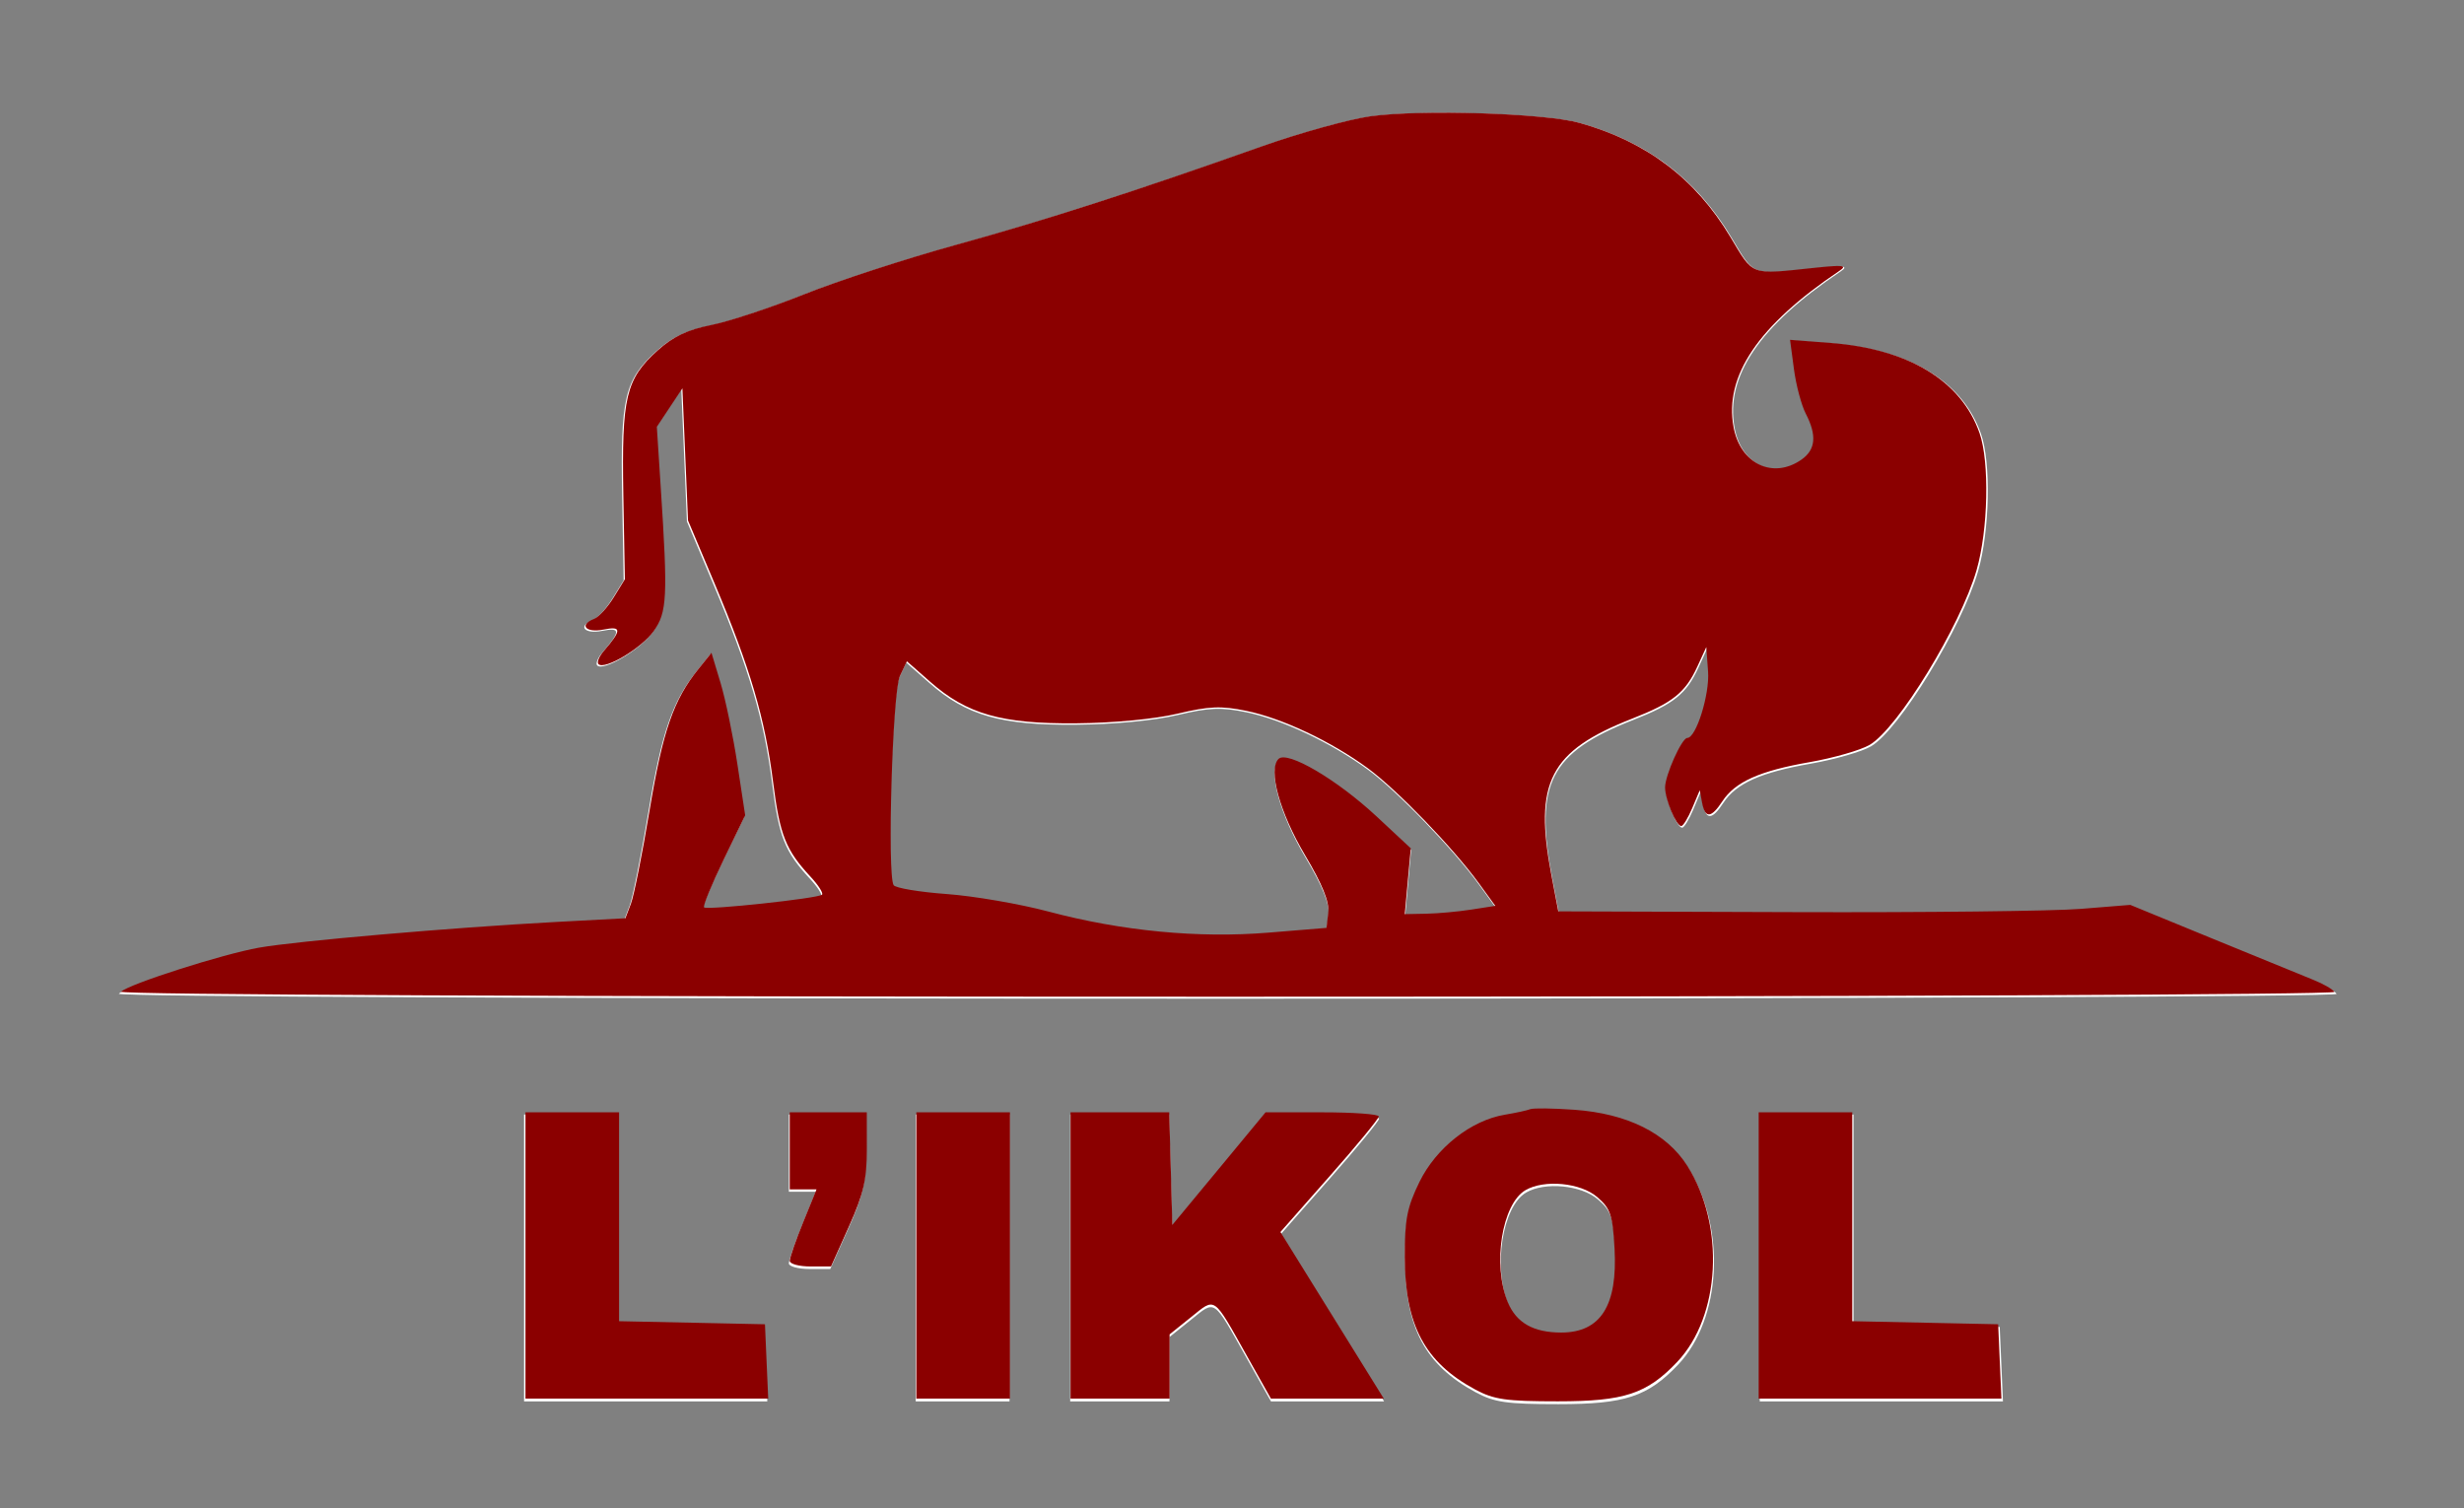
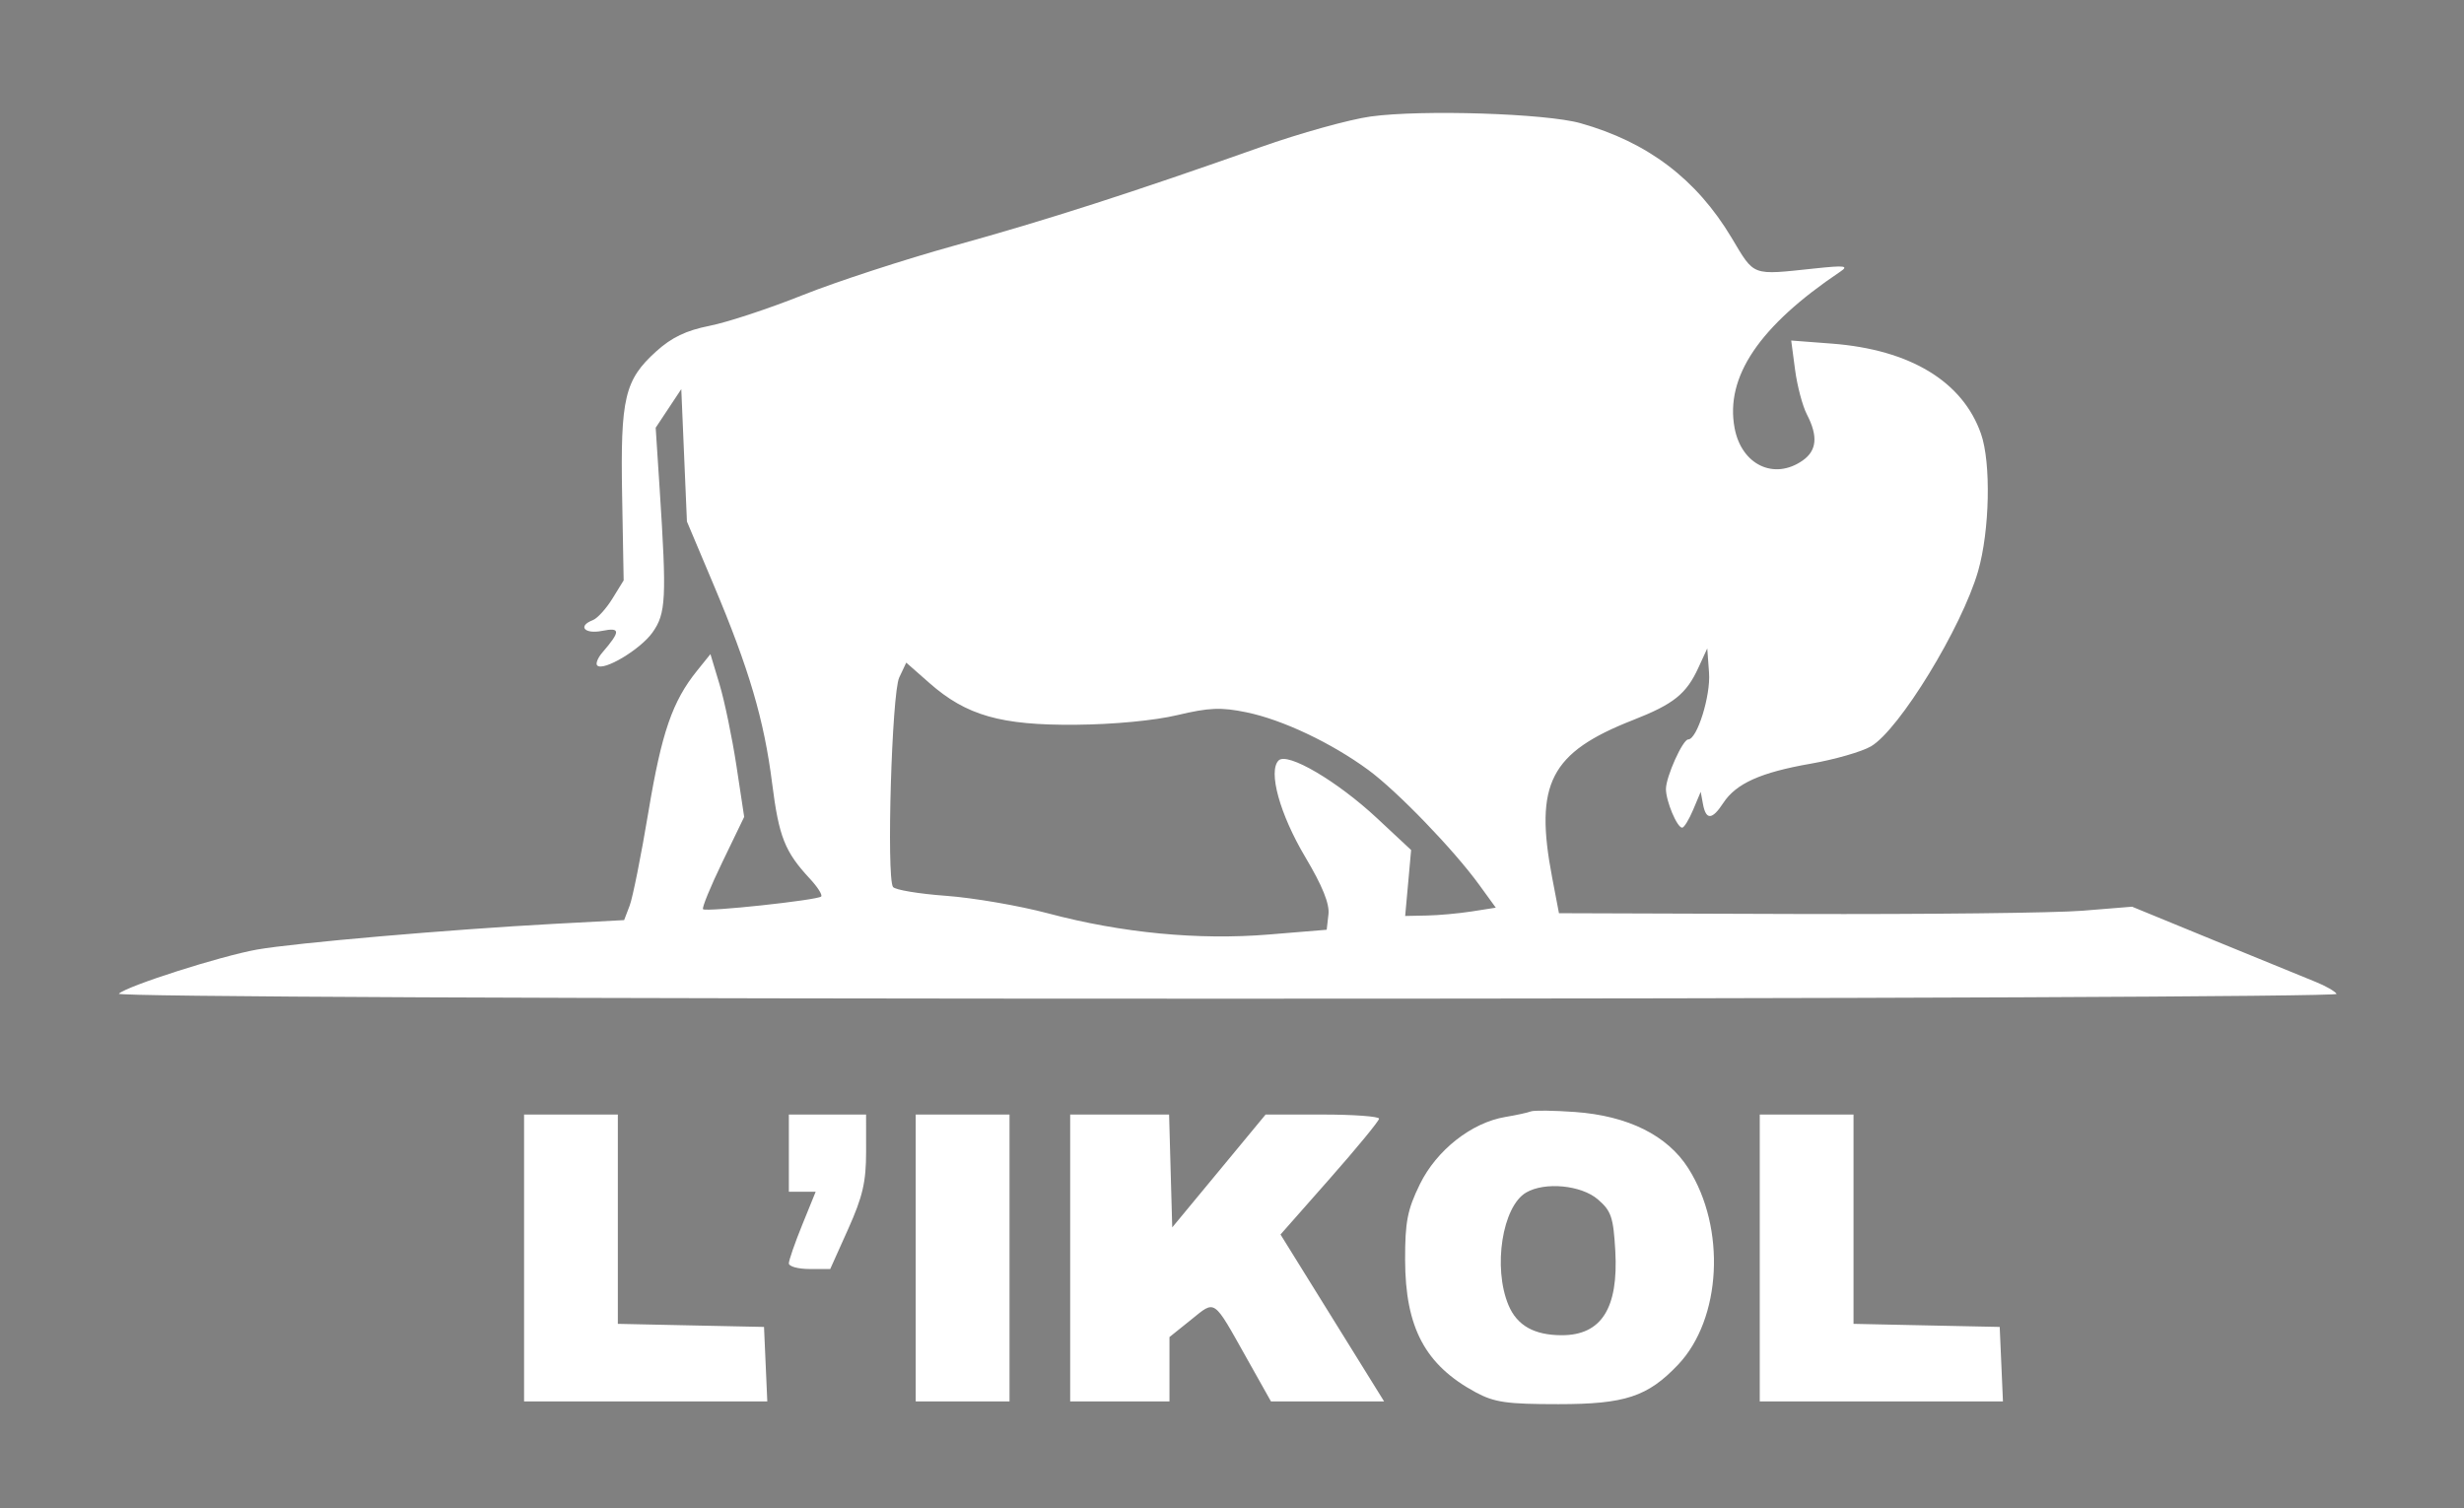
<svg xmlns="http://www.w3.org/2000/svg" width="446px" viewBox="0 0 334.5 204.75" height="273px" preserveAspectRatio="xMidYMid meet" transform="rotate(0) scale(1, 1)">
  <rect x="0" y="0" width="334.5" height="204.75" fill="#808080" stroke="none" />
  <path fill="#ffffff" d="M 186.098 15.812 C 183.215 16.207 176.473 18.078 171.121 19.977 C 153.648 26.16 142.125 29.867 129.59 33.336 C 122.816 35.211 113.547 38.234 108.996 40.051 C 104.445 41.871 98.754 43.75 96.344 44.227 C 93.145 44.863 91.188 45.797 89.086 47.699 C 84.793 51.578 84.215 54.016 84.457 67.305 L 84.664 78.789 L 83.133 81.273 C 82.289 82.637 81.098 83.945 80.488 84.18 C 78.375 84.992 79.344 86.121 81.742 85.641 C 84.258 85.137 84.262 85.688 81.77 88.586 C 81.148 89.312 80.836 90.098 81.074 90.336 C 81.906 91.172 86.914 88.188 88.57 85.871 C 90.418 83.281 90.516 81.25 89.547 66.305 L 89.012 58.066 L 92.488 52.824 L 92.871 61.812 L 93.254 70.797 L 96.887 79.41 C 101.688 90.785 103.738 97.742 104.824 106.367 C 105.742 113.602 106.539 115.625 109.941 119.281 C 110.988 120.406 111.684 121.496 111.477 121.703 C 110.98 122.199 95.84 123.828 95.441 123.426 C 95.266 123.25 96.453 120.359 98.078 117 L 101.027 110.895 L 99.973 103.949 C 99.391 100.133 98.359 95.16 97.68 92.902 L 96.445 88.797 L 94.645 91.031 C 91.281 95.199 89.824 99.422 88.027 110.207 C 87.039 116.129 85.895 121.855 85.48 122.938 L 84.73 124.906 L 75.129 125.418 C 61.09 126.176 39.984 128.004 34.891 128.906 C 29.949 129.785 17.242 133.844 16.137 134.898 C 15.715 135.305 76.188 135.574 166.52 135.574 C 251.98 135.574 317.438 135.293 317.211 134.926 C 316.988 134.566 315.707 133.832 314.359 133.293 C 313.012 132.754 306.855 130.234 300.676 127.699 L 289.441 123.086 L 282.703 123.633 C 278.996 123.934 261.488 124.129 243.797 124.074 L 211.637 123.969 L 210.707 119.102 C 208.281 106.375 210.453 102.152 221.695 97.746 C 227.211 95.586 228.93 94.207 230.566 90.641 L 231.77 88.02 L 232.012 91.348 C 232.238 94.465 230.387 100.379 229.184 100.379 C 228.441 100.379 226.16 105.457 226.16 107.109 C 226.16 108.758 227.672 112.359 228.363 112.359 C 228.621 112.359 229.289 111.266 229.855 109.926 L 230.879 107.492 L 231.191 109.176 C 231.602 111.363 232.438 111.309 233.945 109.004 C 235.68 106.359 239.016 104.859 245.816 103.672 C 249.078 103.102 252.758 102.043 253.992 101.32 C 257.84 99.066 266.328 85.18 268.535 77.539 C 270.113 72.062 270.312 62.844 268.934 58.902 C 266.445 51.781 259.312 47.465 248.703 46.648 L 243.164 46.227 L 243.691 50.203 C 243.98 52.391 244.703 55.125 245.301 56.273 C 246.828 59.227 246.645 61.168 244.719 62.516 C 240.852 65.223 236.418 63.109 235.48 58.109 C 234.176 51.156 238.84 44.254 249.816 36.887 C 251.023 36.078 250.477 36.008 246.383 36.441 C 237.656 37.359 238.254 37.582 235.043 32.23 C 230.281 24.293 223.668 19.289 214.555 16.723 C 209.859 15.398 193.047 14.863 186.098 15.812 M 122.07 91.984 C 121.07 94.113 120.328 119.031 121.227 120.406 C 121.484 120.797 124.727 121.34 128.434 121.609 C 132.141 121.879 138.375 122.953 142.289 123.992 C 152.281 126.652 162.691 127.648 172.242 126.863 L 180.105 126.215 L 180.344 124.125 C 180.512 122.691 179.523 120.254 177.191 116.336 C 173.738 110.527 172.125 104.688 173.578 103.234 C 174.758 102.055 181.516 106.02 186.93 111.066 L 191.566 115.391 L 191.164 119.867 L 190.758 124.344 L 193.668 124.285 C 195.27 124.258 198.039 124.004 199.82 123.727 L 203.062 123.219 L 200.824 120.137 C 197.359 115.355 189.676 107.398 185.746 104.516 C 180.75 100.848 174.086 97.695 169.203 96.695 C 165.77 95.988 164.141 96.055 159.844 97.074 C 156.734 97.816 151.18 98.344 146.031 98.387 C 135.883 98.473 131.191 97.137 126.188 92.734 L 123.027 89.953 L 122.07 91.984 M 207.812 150.879 C 207.402 151.043 205.852 151.383 204.363 151.629 C 199.773 152.395 195.02 156.133 192.754 160.762 C 191.062 164.223 190.742 165.863 190.75 171.012 C 190.77 180.227 193.469 185.301 200.324 189.004 C 202.875 190.379 204.543 190.617 211.559 190.617 C 220.613 190.617 223.68 189.605 227.809 185.258 C 233.703 179.043 234.348 166.719 229.199 158.602 C 226.359 154.125 221.016 151.473 213.805 150.953 C 210.922 150.746 208.227 150.711 207.812 150.879 M 71.145 170.773 L 71.145 190.242 L 104.164 190.242 L 103.719 180.133 L 93.797 179.926 L 83.875 179.715 L 83.875 151.301 L 71.145 151.301 L 71.145 170.773 M 107.09 156.543 L 107.09 161.785 L 110.73 161.785 L 108.91 166.266 C 107.91 168.727 107.09 171.086 107.09 171.508 C 107.09 171.926 108.355 172.27 109.898 172.27 L 112.707 172.27 L 115.145 166.84 C 117.117 162.441 117.578 160.453 117.578 156.355 L 117.574 151.301 L 107.09 151.301 L 107.09 156.543 M 124.312 170.773 L 124.312 190.242 L 137.047 190.242 L 137.047 151.301 L 124.312 151.301 L 124.312 170.773 M 145.281 170.773 L 145.281 190.242 L 158.762 190.242 L 158.762 181.508 L 161.688 179.16 C 165.055 176.453 164.625 176.152 169.281 184.441 L 172.539 190.242 L 187.898 190.242 L 173.836 167.586 L 180.523 160.004 C 184.199 155.836 187.211 152.172 187.215 151.863 C 187.219 151.555 183.754 151.301 179.516 151.301 L 171.812 151.301 L 165.477 158.961 L 159.137 166.621 L 158.922 158.961 L 158.711 151.301 L 145.281 151.301 L 145.281 170.773 M 238.895 170.773 L 238.895 190.242 L 271.91 190.242 L 271.691 185.188 L 271.469 180.133 L 261.547 179.926 L 251.625 179.715 L 251.625 151.301 L 238.895 151.301 L 238.895 170.773 M 207.184 161.887 C 203.953 163.762 202.648 172.062 204.781 177.168 C 205.945 179.945 208.27 181.258 212.031 181.258 C 217.398 181.258 219.723 177.594 219.285 169.82 C 219.023 165.234 218.738 164.387 216.918 162.82 C 214.66 160.879 209.727 160.406 207.184 161.887 " fill-opacity="1" fill-rule="evenodd" />
-   <path fill="#8B0000" d="M 186.059 15.781 C 183.18 16.176 176.453 18.043 171.109 19.934 C 153.676 26.109 142.176 29.809 129.668 33.27 C 122.902 35.141 113.656 38.156 109.113 39.973 C 104.574 41.785 98.891 43.66 96.488 44.137 C 93.293 44.773 91.34 45.707 89.242 47.605 C 84.957 51.477 84.383 53.906 84.621 67.172 L 84.828 78.633 L 83.301 81.109 C 82.457 82.473 81.27 83.777 80.664 84.012 C 78.551 84.82 79.52 85.945 81.914 85.469 C 84.422 84.965 84.426 85.516 81.938 88.41 C 81.32 89.133 81.008 89.918 81.246 90.156 C 82.078 90.988 87.078 88.012 88.727 85.699 C 90.57 83.113 90.672 81.086 89.699 66.172 L 89.168 57.949 L 90.902 55.336 L 92.637 52.719 L 93.402 70.656 L 97.027 79.25 C 101.816 90.605 103.863 97.547 104.949 106.156 C 105.863 113.375 106.66 115.391 110.055 119.039 C 111.102 120.168 111.793 121.254 111.59 121.457 C 111.094 121.957 95.984 123.578 95.582 123.18 C 95.41 123.004 96.594 120.121 98.215 116.766 L 101.16 110.672 L 100.105 103.742 C 99.527 99.934 98.496 94.969 97.82 92.715 L 96.586 88.617 L 94.789 90.848 C 91.434 95.008 89.98 99.223 88.184 109.988 C 87.199 115.895 86.055 121.613 85.645 122.691 L 84.895 124.656 L 75.312 125.168 C 61.301 125.922 40.238 127.746 35.152 128.648 C 30.227 129.523 17.543 133.574 16.441 134.625 C 16.016 135.031 76.371 135.305 166.52 135.305 C 251.809 135.305 317.137 135.02 316.91 134.652 C 316.691 134.297 315.41 133.562 314.062 133.023 C 312.719 132.484 306.574 129.973 300.406 127.441 L 289.195 122.84 L 282.469 123.383 C 278.77 123.684 261.301 123.883 243.645 123.824 L 211.547 123.719 L 210.621 118.863 C 208.199 106.16 210.367 101.949 221.586 97.551 C 227.09 95.395 228.809 94.02 230.438 90.461 L 231.637 87.844 L 231.879 91.164 C 232.105 94.273 230.258 100.176 229.059 100.176 C 228.316 100.176 226.043 105.246 226.043 106.895 C 226.043 108.539 227.551 112.137 228.242 112.137 C 228.496 112.137 229.164 111.043 229.727 109.707 L 230.75 107.277 L 231.062 108.957 C 231.473 111.141 232.305 111.086 233.812 108.789 C 235.543 106.145 238.871 104.648 245.656 103.465 C 248.914 102.895 252.586 101.84 253.816 101.117 C 257.656 98.867 266.129 85.008 268.332 77.383 C 269.906 71.918 270.105 62.719 268.73 58.785 C 266.246 51.68 259.129 47.371 248.539 46.559 L 243.008 46.133 L 243.535 50.102 C 243.824 52.285 244.551 55.012 245.145 56.16 C 246.668 59.109 246.488 61.043 244.562 62.391 C 240.703 65.094 236.281 62.98 235.344 57.992 C 234.043 51.055 238.699 44.164 249.652 36.812 C 250.852 36.008 250.309 35.938 246.223 36.367 C 237.516 37.285 238.109 37.508 234.906 32.164 C 230.156 24.246 223.555 19.25 214.461 16.688 C 209.773 15.367 192.996 14.832 186.059 15.781 M 122.16 91.797 C 121.16 93.922 120.422 118.793 121.316 120.164 C 121.574 120.555 124.812 121.098 128.512 121.367 C 132.211 121.637 138.434 122.707 142.336 123.746 C 152.309 126.398 162.699 127.391 172.23 126.605 L 180.078 125.961 L 180.32 123.879 C 180.484 122.445 179.5 120.012 177.172 116.102 C 173.723 110.309 172.117 104.477 173.566 103.027 C 174.742 101.852 181.488 105.809 186.891 110.844 L 191.52 115.16 L 191.113 119.625 L 190.707 124.094 L 193.617 124.039 C 195.215 124.008 197.977 123.754 199.754 123.477 L 202.992 122.973 L 200.758 119.895 C 197.297 115.125 189.633 107.184 185.707 104.305 C 180.723 100.645 174.07 97.5 169.199 96.5 C 165.77 95.797 164.145 95.863 159.859 96.883 C 156.758 97.617 151.211 98.145 146.074 98.191 C 135.945 98.277 131.262 96.941 126.27 92.547 L 123.117 89.773 L 122.16 91.797 M 207.734 150.574 C 207.32 150.742 205.773 151.078 204.289 151.324 C 199.707 152.086 194.965 155.82 192.703 160.441 C 191.016 163.895 190.695 165.531 190.703 170.668 C 190.719 179.867 193.414 184.93 200.258 188.625 C 202.805 189.996 204.469 190.234 211.469 190.234 C 220.508 190.234 223.566 189.227 227.684 184.887 C 233.57 178.684 234.211 166.387 229.074 158.285 C 226.242 153.816 220.91 151.168 213.711 150.652 C 210.836 150.445 208.145 150.41 207.734 150.574 M 71.336 170.43 L 71.336 189.863 L 104.289 189.863 L 104.066 184.816 L 103.848 179.773 L 93.945 179.562 L 84.043 179.355 L 84.043 151 L 71.336 151 L 71.336 170.43 M 107.211 156.23 L 107.211 161.461 L 110.844 161.461 L 109.027 165.93 C 108.027 168.391 107.211 170.742 107.211 171.164 C 107.211 171.582 108.473 171.926 110.012 171.926 L 112.816 171.926 L 115.246 166.508 C 117.219 162.113 117.68 160.133 117.676 156.043 L 117.672 151 L 107.211 151 L 107.211 156.23 M 124.398 170.43 L 124.398 189.863 L 137.105 189.863 L 137.105 151 L 124.398 151 L 124.398 170.43 M 145.328 170.43 L 145.328 189.863 L 158.777 189.863 L 158.777 181.145 L 161.695 178.801 C 165.059 176.098 164.629 175.801 169.277 184.07 L 172.531 189.863 L 187.855 189.863 L 180.84 178.555 L 173.824 167.25 L 180.496 159.684 C 184.168 155.523 187.172 151.867 187.176 151.559 C 187.176 151.25 183.719 151 179.492 151 L 171.805 151 L 165.48 158.645 L 159.152 166.285 L 158.941 158.645 L 158.727 151 L 145.328 151 L 145.328 170.43 M 238.75 170.43 L 238.75 189.863 L 271.703 189.863 L 271.48 184.816 L 271.262 179.773 L 261.355 179.562 L 251.453 179.355 L 251.453 151 L 238.75 151 L 238.75 170.43 M 207.102 161.562 C 203.879 163.434 202.578 171.715 204.707 176.812 C 205.867 179.586 208.184 180.895 211.941 180.895 C 217.297 180.895 219.617 177.238 219.18 169.48 C 218.922 164.902 218.633 164.055 216.816 162.492 C 214.566 160.555 209.645 160.086 207.102 161.562 " fill-opacity="1" fill-rule="evenodd" />
</svg>